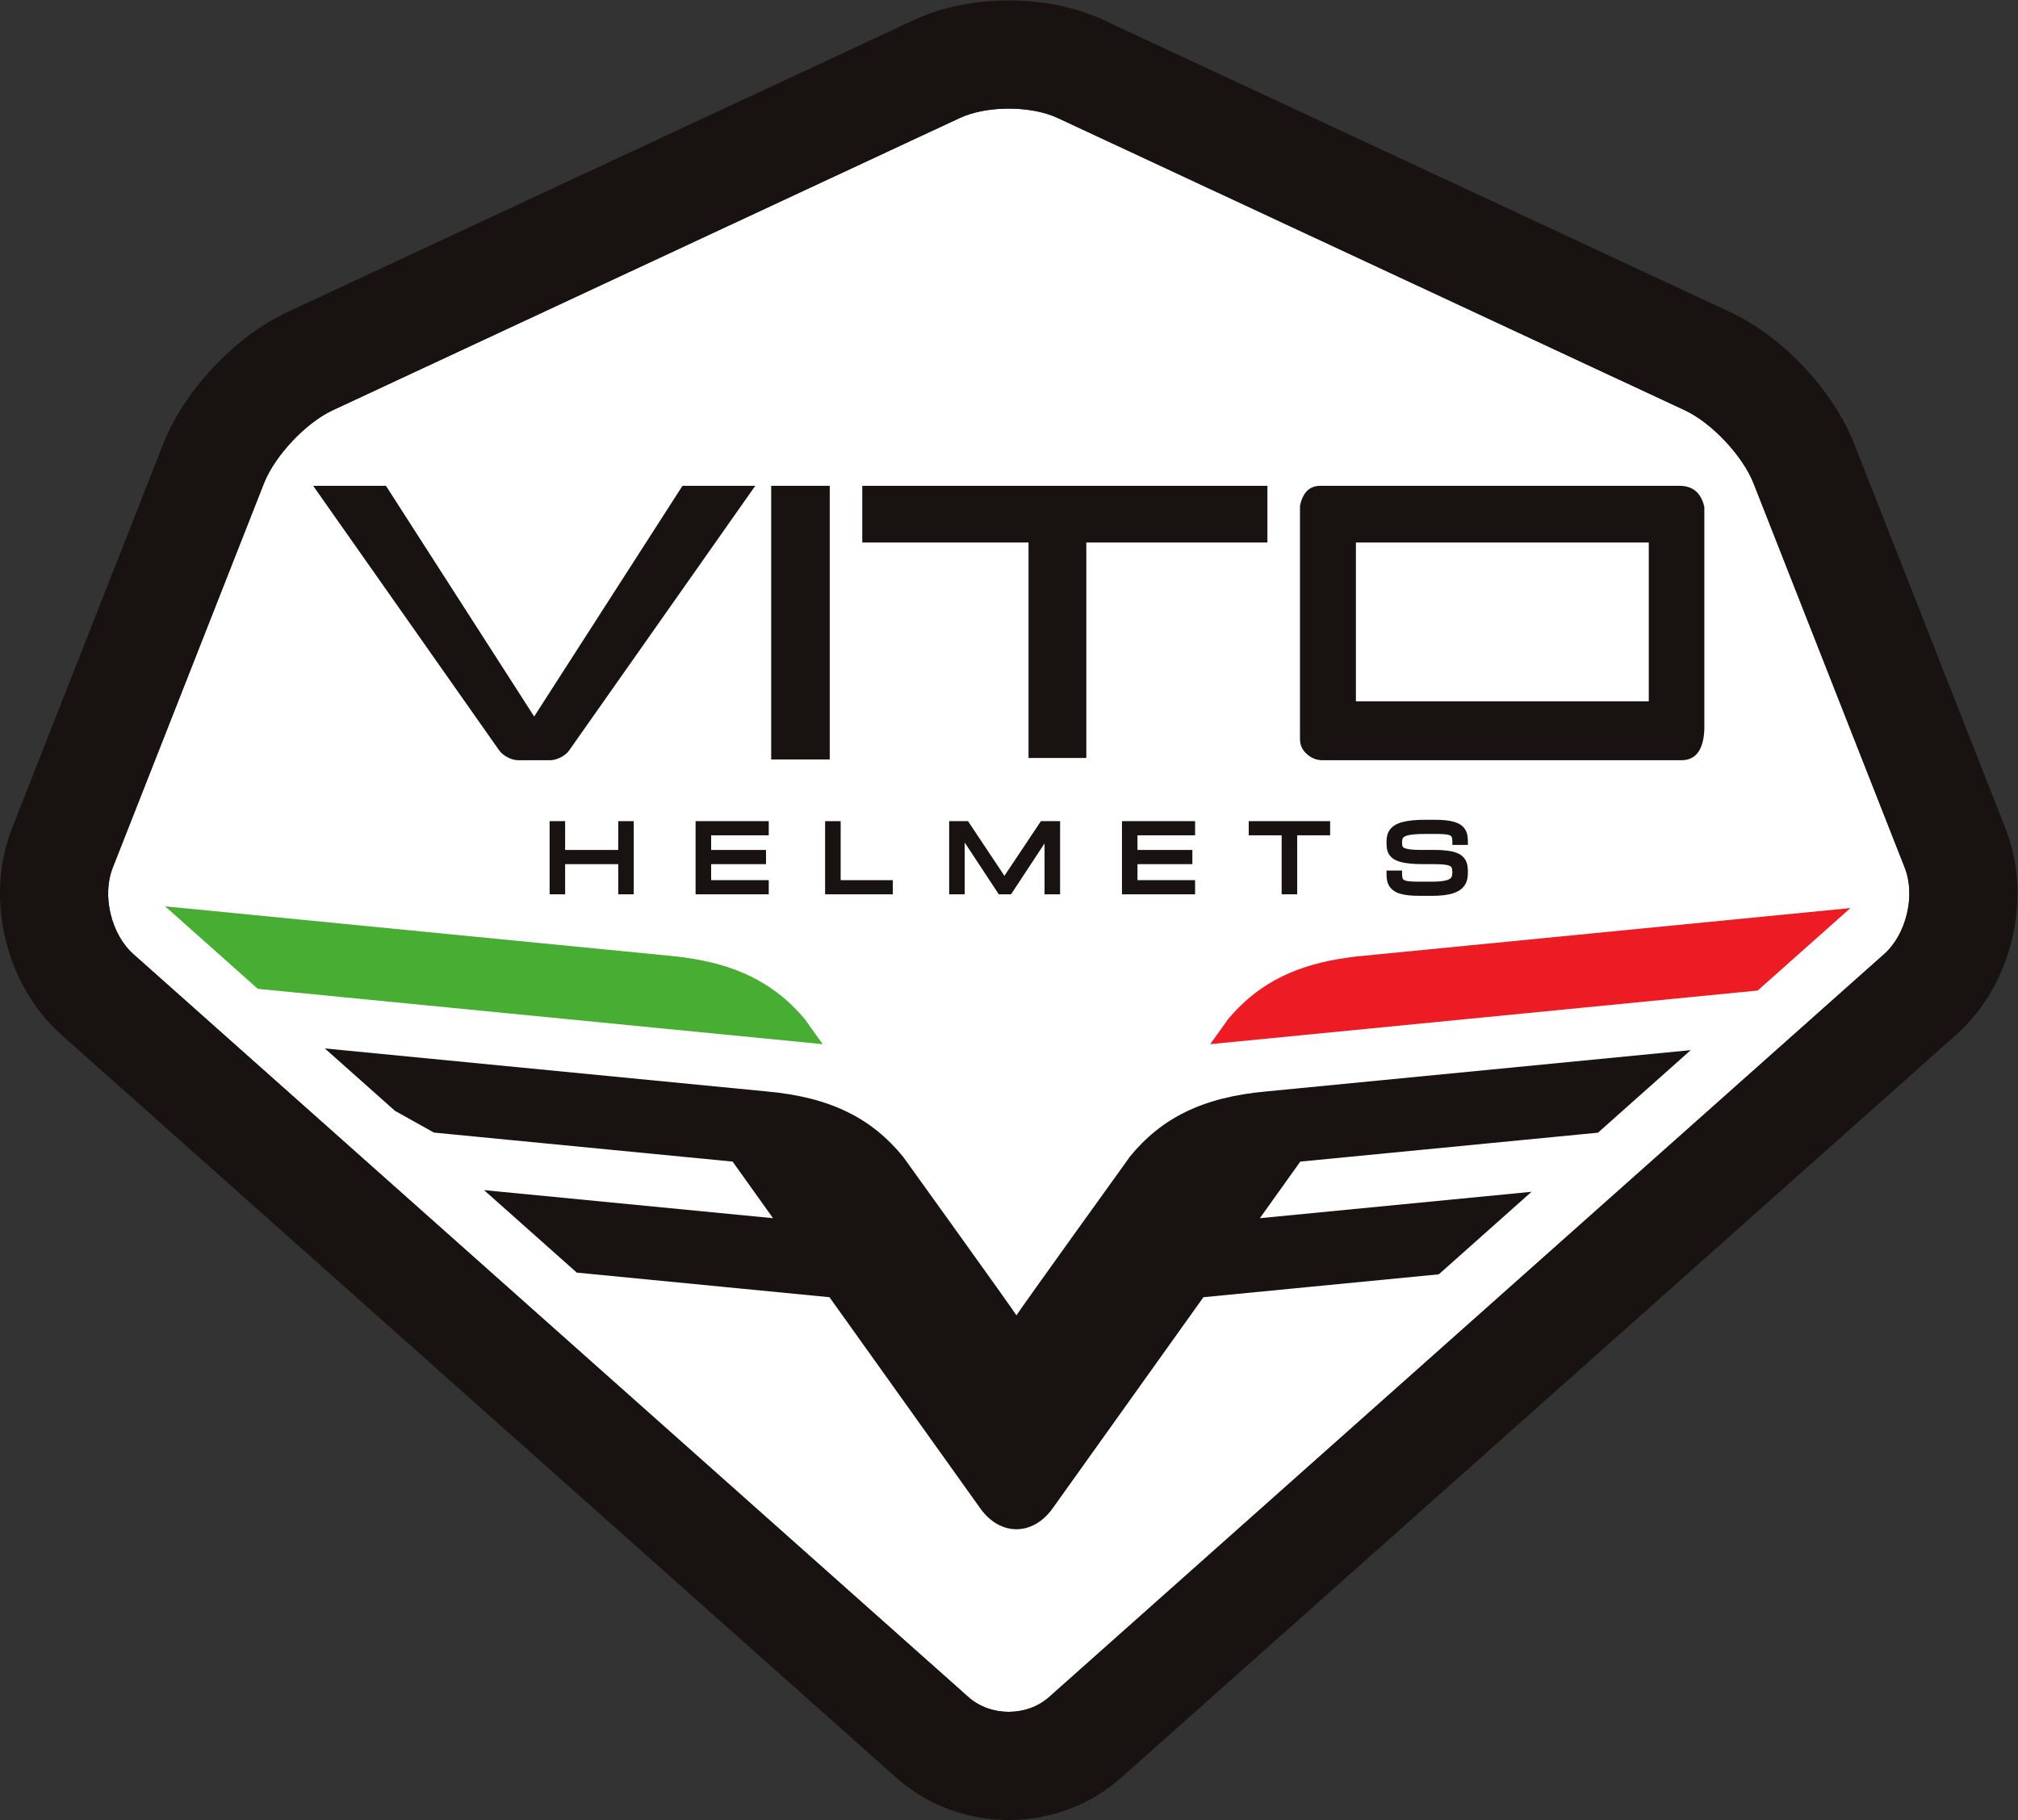
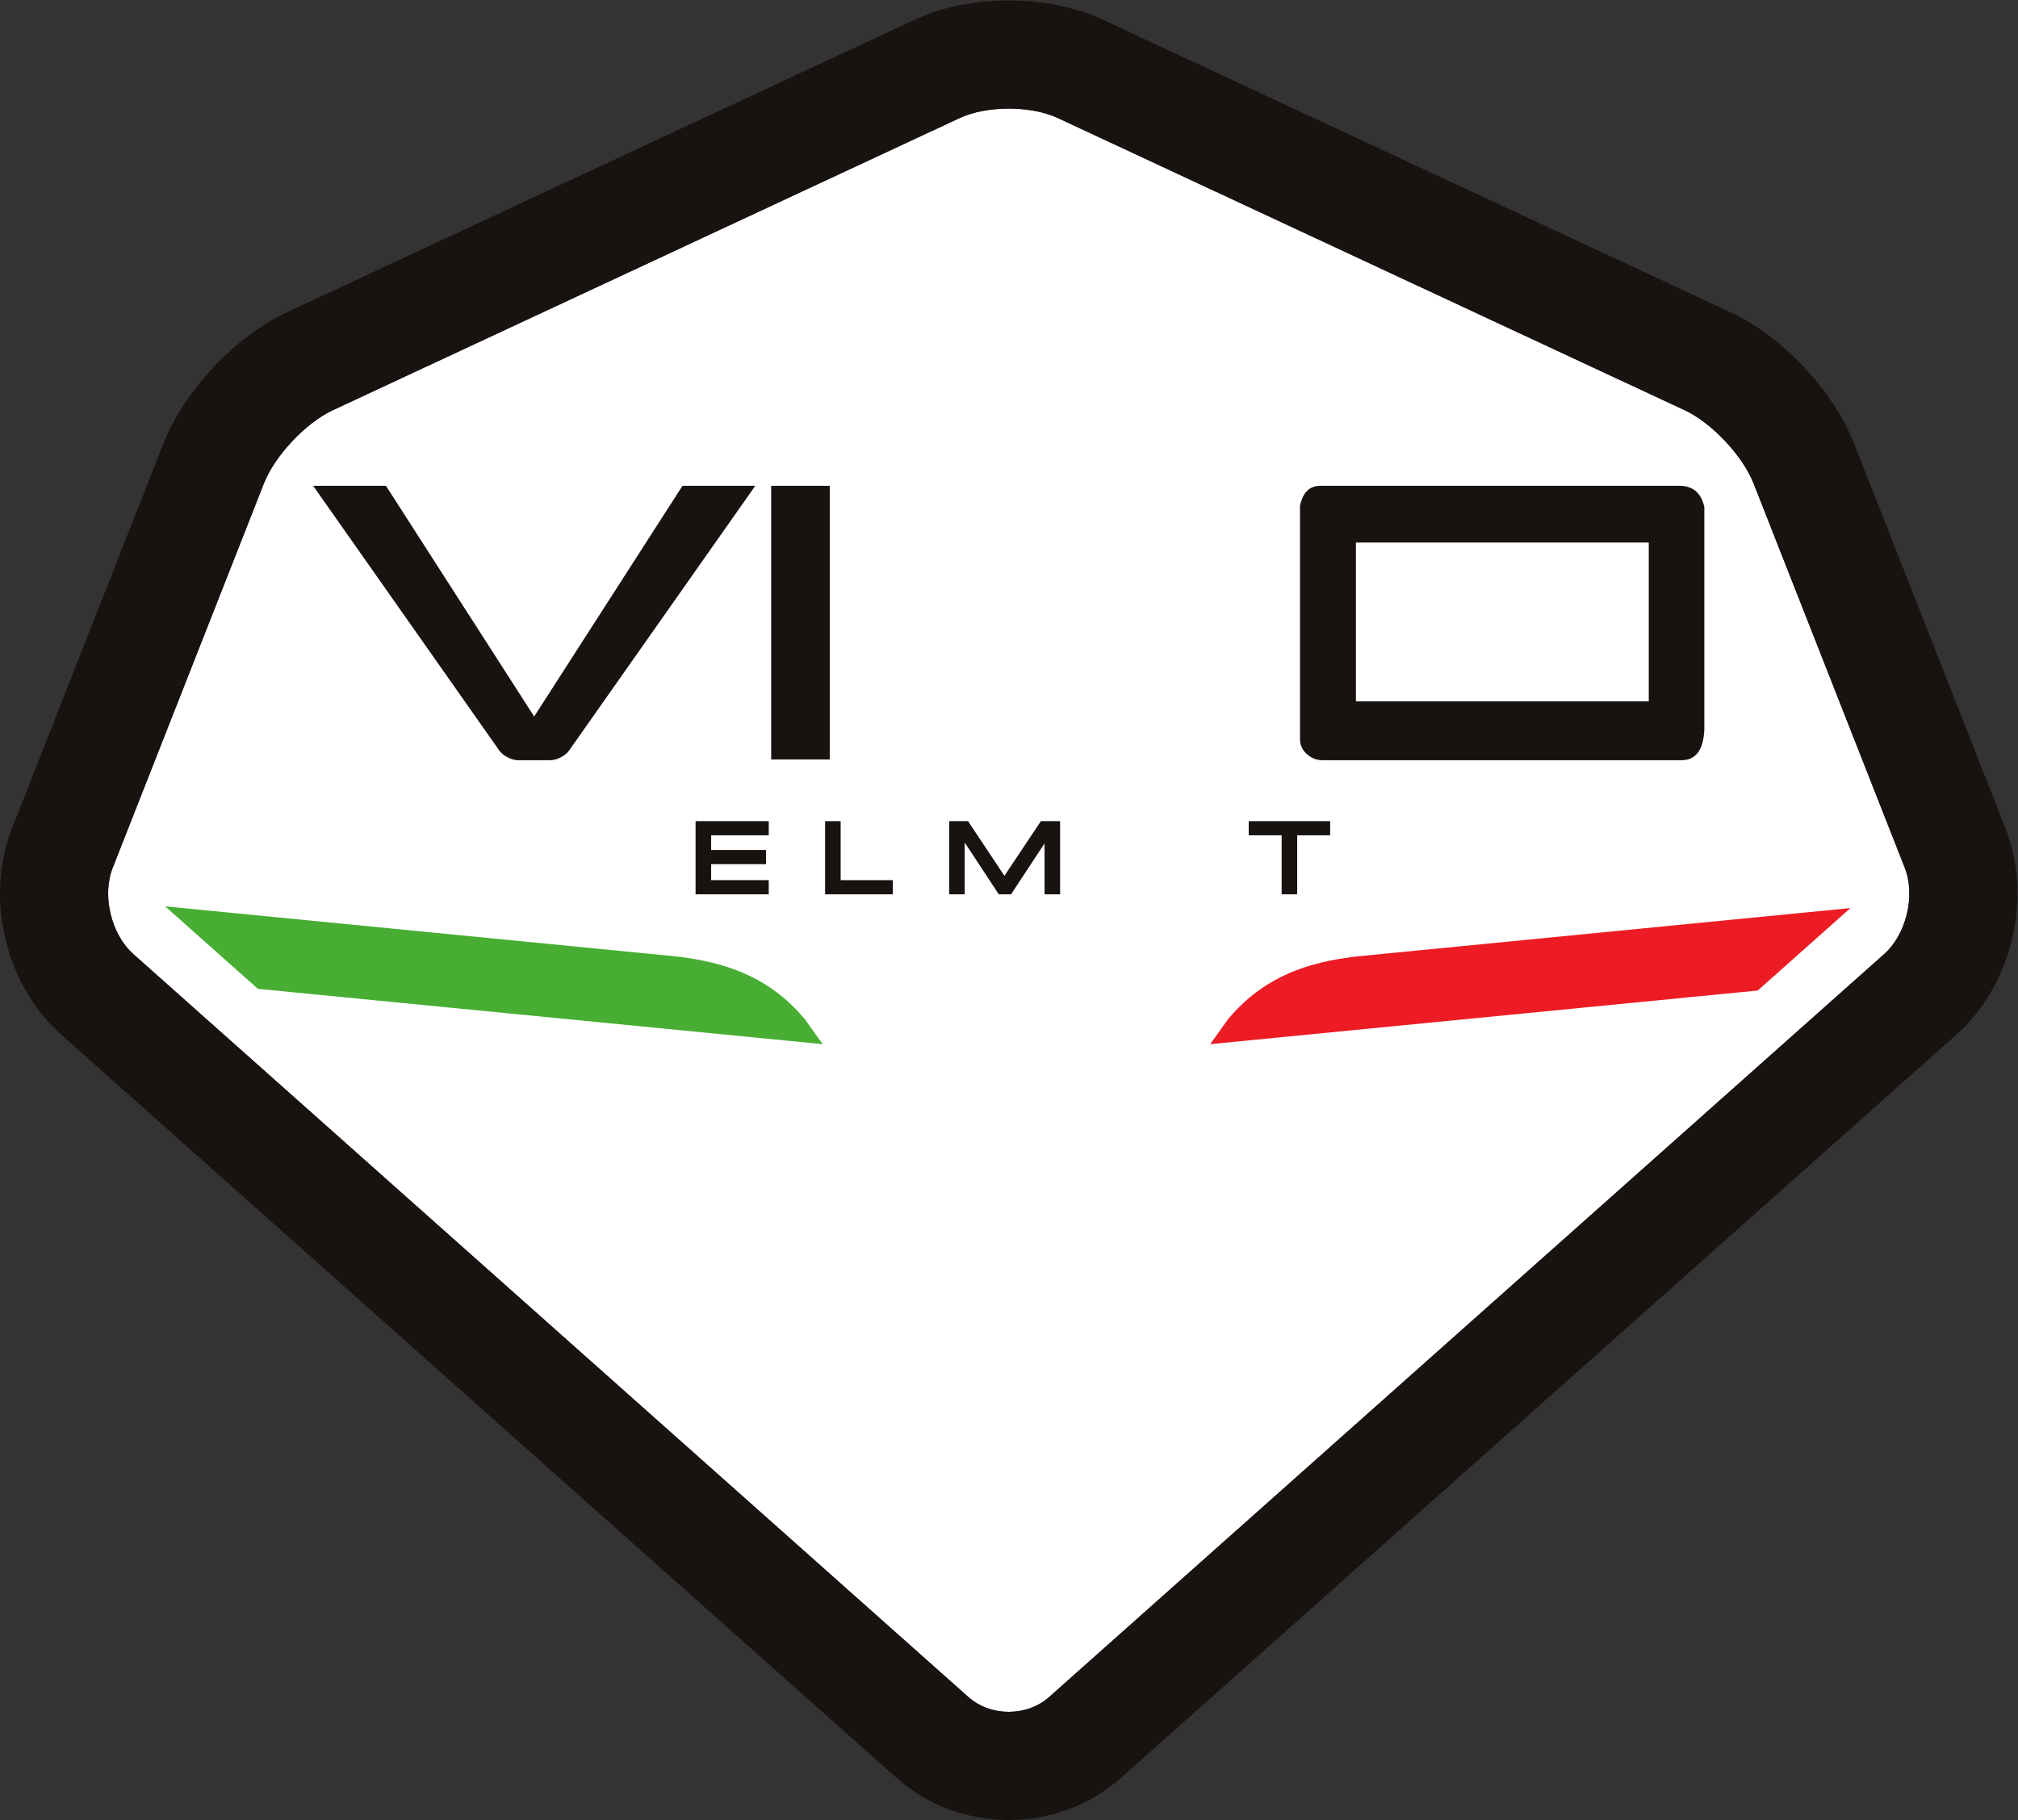
<svg xmlns="http://www.w3.org/2000/svg" version="1.1" id="svg2" xml:space="preserve" width="141.907" height="128" viewBox="0 0 141.907 128">
  <rect x="0" y="0" width="141.907" height="128" fill="#333333" stroke="none" />
  <defs id="defs6" />
  <g id="g8" transform="matrix(1.333,0,0,-1.333,0,128)">
    <g id="g10" transform="scale(0.1)">
      <path d="M 993.973,456.871 553.461,64.891 c -11.719,-10.441 -30.898,-10.441 -42.617,0 L 70.332,456.871 c -11.719,10.438 -16.621,30.918 -10.879,45.508 l 79.777,202.82 c 5.743,14.59 22.083,31.973 36.301,38.59 l 330.762,154.18 c 14.219,6.633 37.488,6.633 51.719,0 l 330.761,-154.18 c 14.207,-6.617 30.547,-24 36.297,-38.59 l 79.77,-202.82 c 5.73,-14.59 0.85,-35.07 -10.867,-45.508" style="fill:#ffffff;fill-opacity:1;fill-rule:nonzero;stroke:none" id="path12" />
      <path d="m 424.574,422.523 c -14.179,16.938 -32.269,27.36 -58.476,31.77 -4.082,0.699 -8.301,1.258 -12.782,1.668 l -266.191,26.082 48.902,-43.52 297.957,-29.191 -9.41,13.191" style="fill:#47ae33;fill-opacity:1;fill-rule:nonzero;stroke:none" id="path14" />
      <path d="m 706.32,454.293 c -26.211,-4.41 -44.293,-14.828 -58.472,-31.77 l -9.41,-13.187 288.82,28.289 48.91,43.52 -257.07,-25.192 c -4.469,-0.398 -8.7,-0.961 -12.778,-1.66" style="fill:#ed1c24;fill-opacity:1;fill-rule:nonzero;stroke:none" id="path16" />
      <path d="M 993.973,456.871 553.461,64.891 c -11.719,-10.441 -30.898,-10.441 -42.617,0 L 70.332,456.871 c -11.719,10.438 -16.621,30.918 -10.879,45.508 l 79.777,202.82 c 5.743,14.59 22.083,31.973 36.301,38.59 l 330.762,154.18 c 14.219,6.633 37.488,6.633 51.719,0 l 330.761,-154.18 c 14.207,-6.617 30.547,-24 36.297,-38.59 l 79.77,-202.82 c 5.73,-14.59 0.85,-35.07 -10.867,-45.508 m 63.957,66.399 -79.77,202.808 c -11.058,28.121 -37.906,56.672 -65.277,69.434 L 582.102,949.691 C 563.82,958.211 544.852,960 532.152,960 519.453,960 500.48,958.211 482.184,949.691 L 151.441,795.512 C 124.051,782.75 97.203,754.199 86.141,726.078 L 6.352,523.27 C -8.129,486.441 2.812,440.602 32.402,414.25 L 472.883,22.289 C 489.012,7.922 510.063,0 532.152,0 554.23,0 575.293,7.922 591.383,22.262 L 1031.93,414.262 c 29.55,26.34 40.5,72.179 26,109.008" style="fill:#181210;fill-opacity:1;fill-rule:nonzero;stroke:none" id="path18" />
      <path d="m 437.719,619.512 v 84.41 H 406.836 V 559.551 h 30.883 v 59.961" style="fill:#181210;fill-opacity:1;fill-rule:nonzero;stroke:none" id="path20" />
-       <path d="m 542.59,560.324 h 30.48 v 113.68 h 95.539 v 29.91 h -213.73 v -29.91 h 87.711 v -113.68" style="fill:#181210;fill-opacity:1;fill-rule:nonzero;stroke:none" id="path22" />
      <path d="m 715.293,674 h 154.5 v -83.809 h -154.5 z M 697.699,559.141 h 189.313 c 7.551,0 11.558,5.347 12.09,16.05 v 8.789 108.782 c -1.7,7.437 -6.059,11.16 -13.11,11.16 H 696.551 c -5.75,0 -9.309,-3.531 -10.758,-10.563 V 570.32 c 0,-3.16 1.187,-5.8 3.609,-7.922 2.411,-2.168 5.188,-3.257 8.297,-3.257" style="fill:#181210;fill-opacity:1;fill-rule:nonzero;stroke:none" id="path24" />
      <path d="m 273.324,559.145 h 16.949 c 3.493,0 7.973,2.339 9.993,5.168 v 0.019 l 47.25,67.199 -47.25,-67.218 98.16,139.609 H 360.035 L 281.797,582.203 203.605,703.922 h -38.402 l 98.141,-139.59 c 1.992,-2.848 6.492,-5.187 9.98,-5.187" style="fill:#181210;fill-opacity:1;fill-rule:nonzero;stroke:none" id="path26" />
-       <path d="m 538.945,270 c 0.532,0.746 1.11,1.547 1.7,2.406 -0.59,-0.859 -1.168,-1.66 -1.7,-2.406 m 57.063,79.93 -4.32,-6.063 c 0,0 -52.692,-73.187 -55.473,-77.617 -2.777,4.43 -59.789,83.68 -59.789,83.68 -16.488,20.218 -38.192,31.457 -72.129,34.476 l -232.93,22.672 36.969,-32.898 20.57,-11.492 157.578,-15.309 21.313,-29.859 -152.449,14.808 48.929,-43.519 133.297,-12.981 49.313,-69.051 30.269,-42.39 c 10.489,-14.66 27.649,-14.641 38.141,0.031 0,0.02 0.019,0.02 0.019,0.02 l 30.231,42.339 49.301,69.051 124.179,12.078 48.918,43.543 -143.32,-13.929 21.332,29.859 157.039,15.258 48.93,43.551 -223.781,-21.782 c -33.95,-3.019 -55.661,-14.258 -72.137,-34.476" style="fill:#181210;fill-opacity:1;fill-rule:nonzero;stroke:none" id="path28" />
-       <path d="m 334.32,488.398 v 38.598 h -8.187 v -15.199 h -28 v 15.199 h -8.192 v -38.598 h 8.192 v 15.918 h 28 v -15.918 h 8.187" style="fill:#181210;fill-opacity:1;fill-rule:nonzero;stroke:none" id="path30" />
      <path d="m 405.543,519.527 v 7.469 h -38.594 v -38.601 h 38.594 v 7.472 h -30.391 v 8.449 h 28.95 v 7.481 h -28.95 v 7.73 h 30.391" style="fill:#181210;fill-opacity:1;fill-rule:nonzero;stroke:none" id="path32" />
      <path d="M 435.277,526.992 V 488.395 H 471 v 7.468 h -27.52 v 31.129 h -8.203" style="fill:#181210;fill-opacity:1;fill-rule:nonzero;stroke:none" id="path34" />
      <path d="m 559.238,488.398 v 38.598 h -10.121 l -19.25,-28.848 -19.199,28.848 h -9.949 v -38.598 h 8.199 v 27.329 l 17.98,-27.329 h 6.469 l 17.672,26.848 v -26.848 h 8.199" style="fill:#181210;fill-opacity:1;fill-rule:nonzero;stroke:none" id="path36" />
-       <path d="m 630.453,519.527 v 7.469 h -38.578 v -38.601 h 38.578 v 7.472 h -30.39 v 8.449 h 28.953 v 7.481 h -28.953 v 7.73 h 30.39" style="fill:#181210;fill-opacity:1;fill-rule:nonzero;stroke:none" id="path38" />
      <path d="m 684.316,488.398 v 31.129 h 17.379 v 7.469 h -42.949 v -7.469 h 17.371 v -31.129 h 8.199" style="fill:#181210;fill-opacity:1;fill-rule:nonzero;stroke:none" id="path40" />
-       <path d="m 774.363,514.453 v 1.93 c 0,1.25 -0.101,2.351 -0.289,3.351 -0.242,1.11 -0.652,2.141 -1.261,3.059 -0.61,0.93 -1.411,1.711 -2.399,2.371 -0.93,0.602 -2.082,1.102 -3.461,1.512 -1.308,0.367 -2.851,0.648 -4.558,0.797 -1.672,0.172 -3.633,0.25 -5.883,0.25 h -4.34 c -2.731,0 -5.07,-0.098 -7.117,-0.309 -2.051,-0.191 -3.832,-0.512 -5.34,-0.93 -1.57,-0.421 -2.891,-0.98 -3.981,-1.671 -1.07,-0.7 -1.961,-1.528 -2.632,-2.469 -0.649,-0.918 -1.098,-1.981 -1.36,-3.168 -0.219,-1.031 -0.308,-2.121 -0.308,-3.332 0,-1.121 0.058,-2.129 0.179,-3.071 0.16,-1.089 0.489,-2.121 1.02,-3.07 0.531,-0.937 1.308,-1.789 2.301,-2.5 0.961,-0.68 2.199,-1.238 3.679,-1.66 1.371,-0.41 3.078,-0.707 5.09,-0.918 1.961,-0.211 4.32,-0.301 7.02,-0.301 h 5.968 c 2.332,0 4.231,-0.101 5.602,-0.301 1.539,-0.199 2.34,-0.539 2.75,-0.781 0.559,-0.316 0.711,-0.648 0.82,-0.937 0.211,-0.602 0.309,-1.41 0.309,-2.442 0,-0.929 -0.141,-1.699 -0.418,-2.289 -0.231,-0.48 -0.652,-0.879 -1.281,-1.211 -0.801,-0.429 -1.942,-0.75 -3.36,-0.968 -1.629,-0.219 -3.66,-0.34 -6.05,-0.34 h -5.782 c -2.117,0 -3.886,0.05 -5.347,0.16 -1.243,0.078 -2.211,0.269 -2.903,0.57 -0.66,0.27 -0.886,0.617 -0.988,0.848 -0.18,0.359 -0.398,1.051 -0.398,2.383 v 1.918 h -8.204 v -1.918 c 0,-1.25 0.114,-2.364 0.301,-3.352 0.242,-1.109 0.629,-2.148 1.242,-3.09 0.618,-0.898 1.399,-1.699 2.379,-2.359 0.95,-0.652 2.121,-1.172 3.469,-1.551 1.313,-0.379 2.781,-0.648 4.551,-0.828 1.699,-0.16 3.66,-0.25 5.898,-0.25 h 5.782 c 2.468,0 4.699,0.109 6.558,0.328 1.992,0.25 3.621,0.59 5,1.051 1.531,0.508 2.731,1.098 3.672,1.789 1.02,0.738 1.871,1.609 2.5,2.601 0.602,0.95 1.02,2.02 1.262,3.168 0.207,1.071 0.308,2.192 0.308,3.34 0,1.153 -0.05,2.211 -0.179,3.192 -0.129,1.121 -0.45,2.168 -0.942,3.14 -0.508,0.969 -1.199,1.821 -2.078,2.547 -0.891,0.731 -2.019,1.332 -3.402,1.781 -1.297,0.43 -2.828,0.75 -4.699,0.961 -1.77,0.219 -3.848,0.321 -6.372,0.321 h -5.968 c -1.891,0 -3.508,0.031 -4.86,0.109 -1.3,0.078 -2.379,0.211 -3.281,0.399 -0.789,0.152 -1.41,0.339 -1.848,0.57 -0.3,0.16 -0.543,0.332 -0.691,0.543 -0.141,0.207 -0.238,0.429 -0.289,0.738 -0.082,0.5 -0.121,1.051 -0.121,1.68 0,0.91 0.14,1.64 0.41,2.172 0.219,0.41 0.672,0.757 1.309,1.058 0.929,0.399 2.23,0.699 3.882,0.879 1.848,0.199 4.18,0.301 6.938,0.301 h 4.34 c 2.121,0 3.902,-0.051 5.351,-0.149 1.239,-0.082 2.239,-0.269 2.942,-0.582 0.636,-0.257 0.867,-0.597 0.988,-0.828 0.18,-0.34 0.379,-1.011 0.379,-2.312 v -1.93 h 8.191" style="fill:#181210;fill-opacity:1;fill-rule:nonzero;stroke:none" id="path42" />
    </g>
  </g>
</svg>